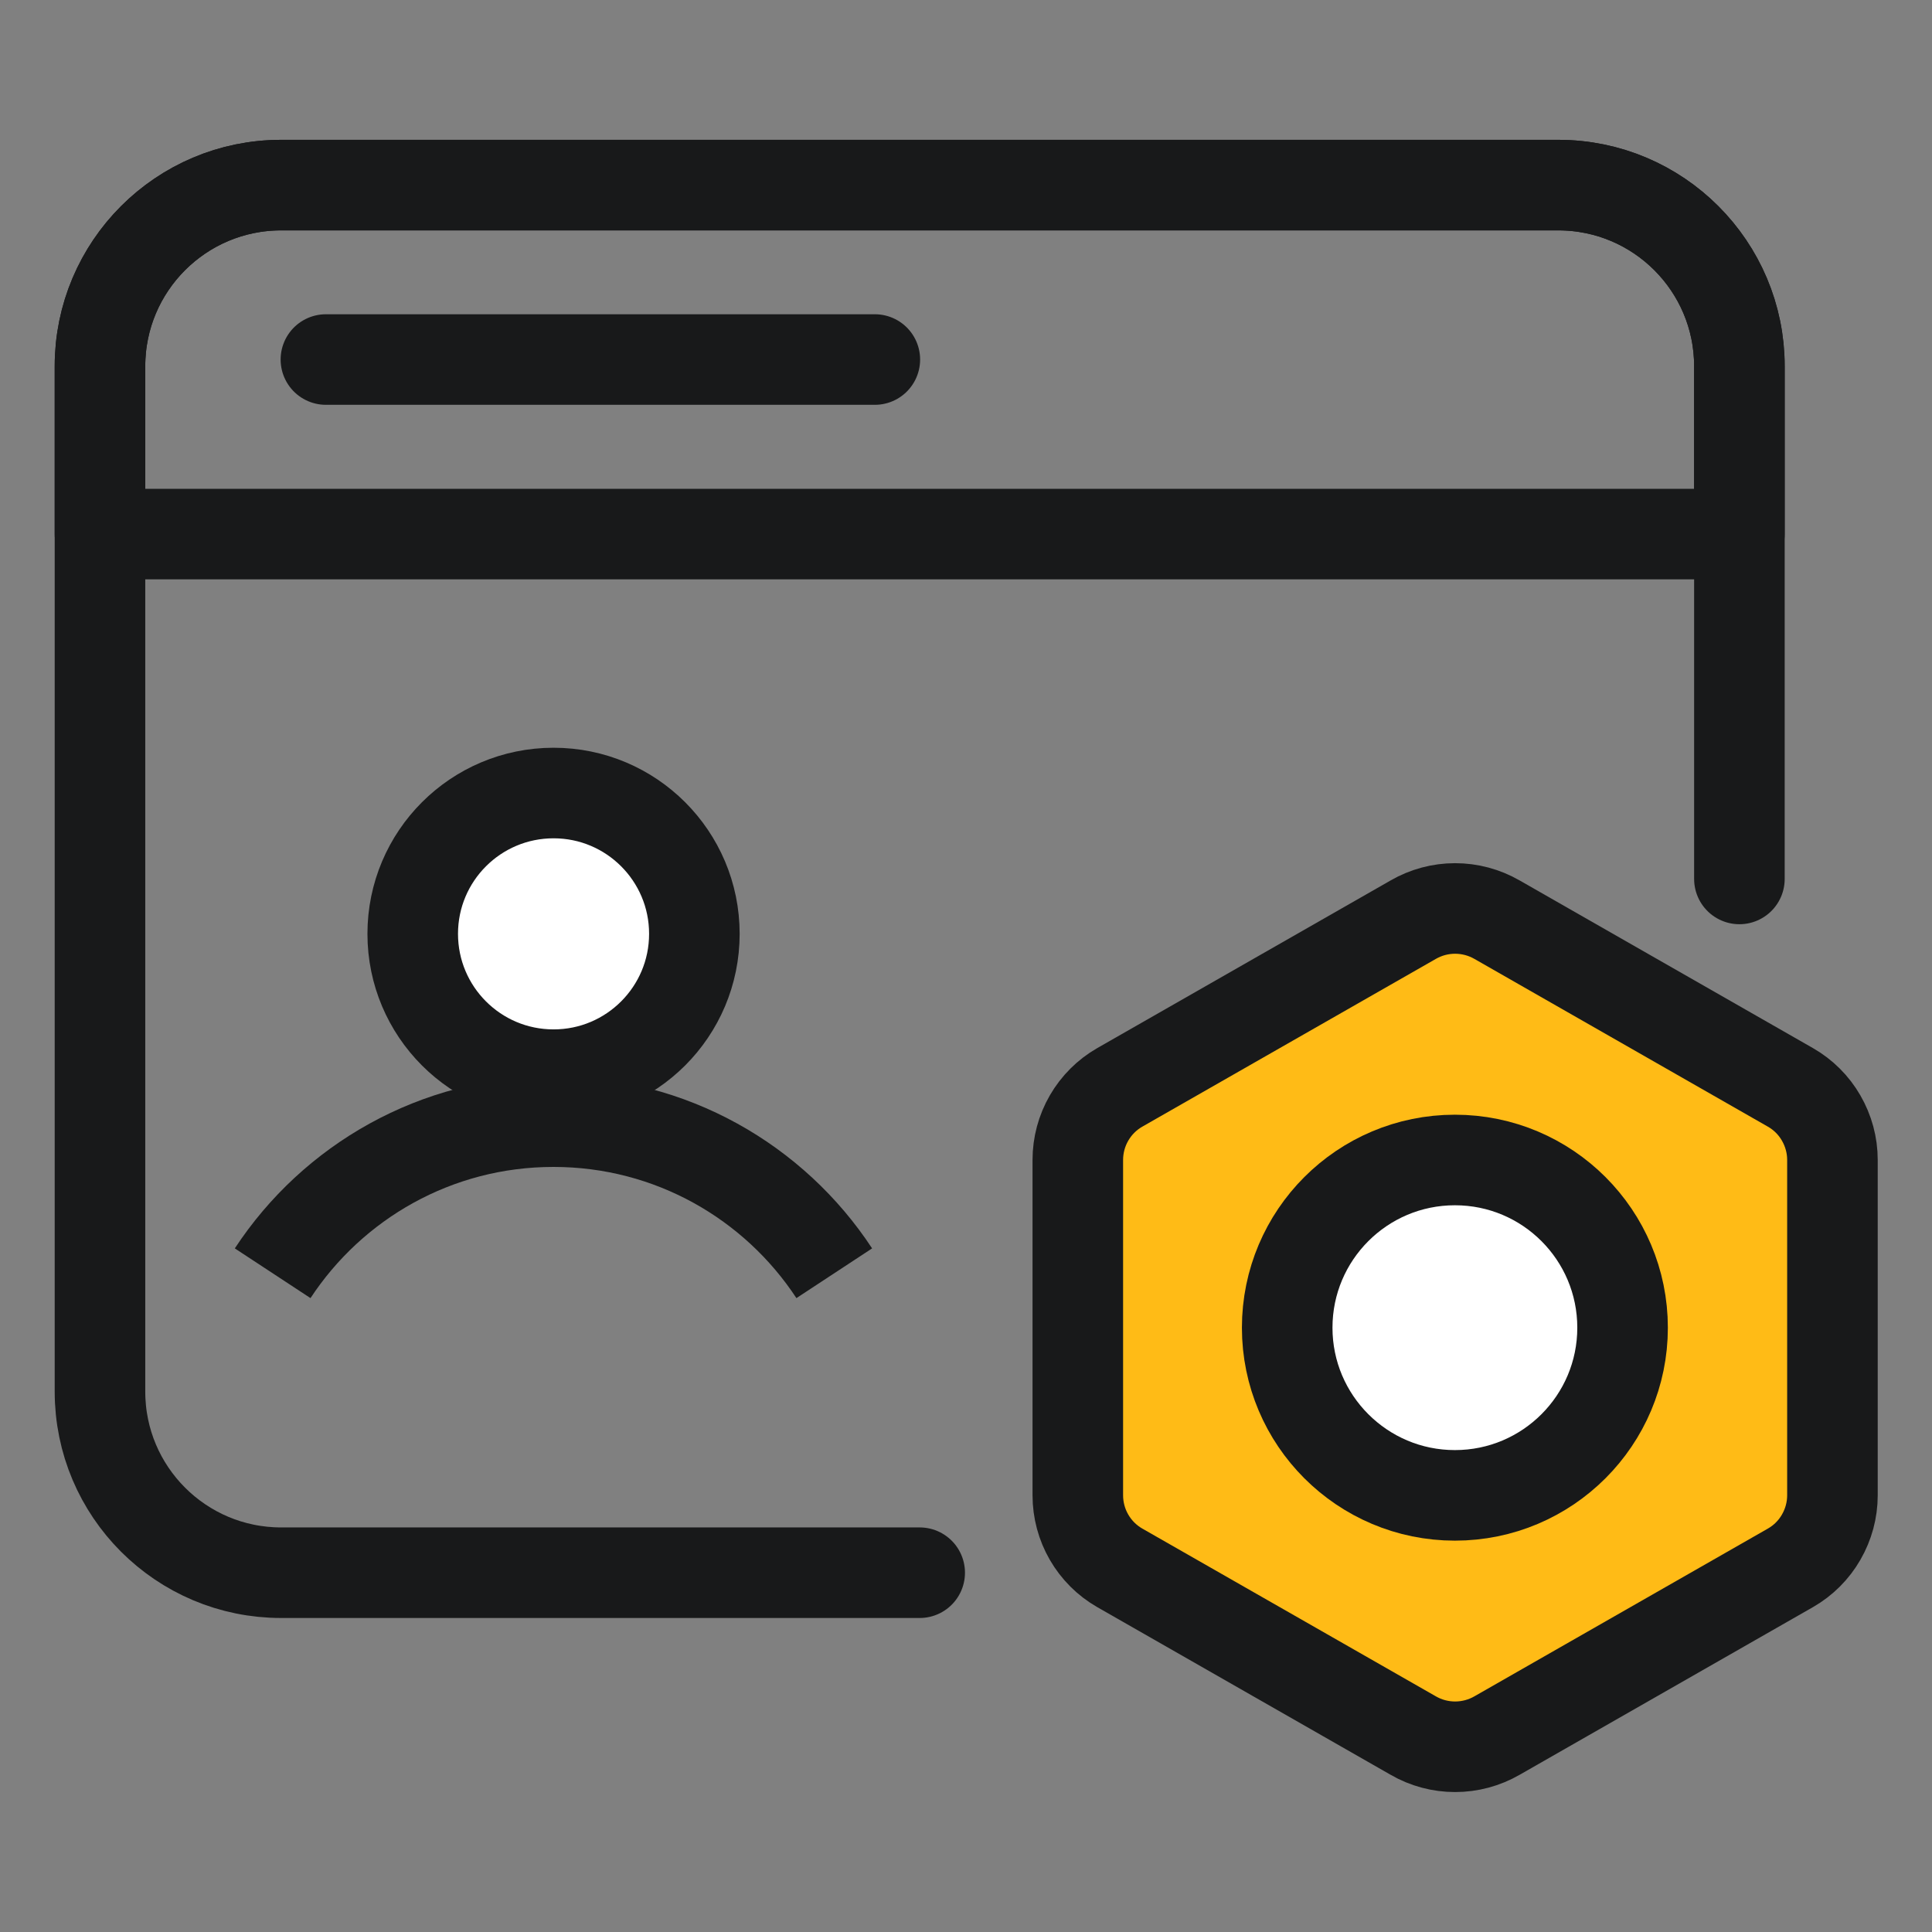
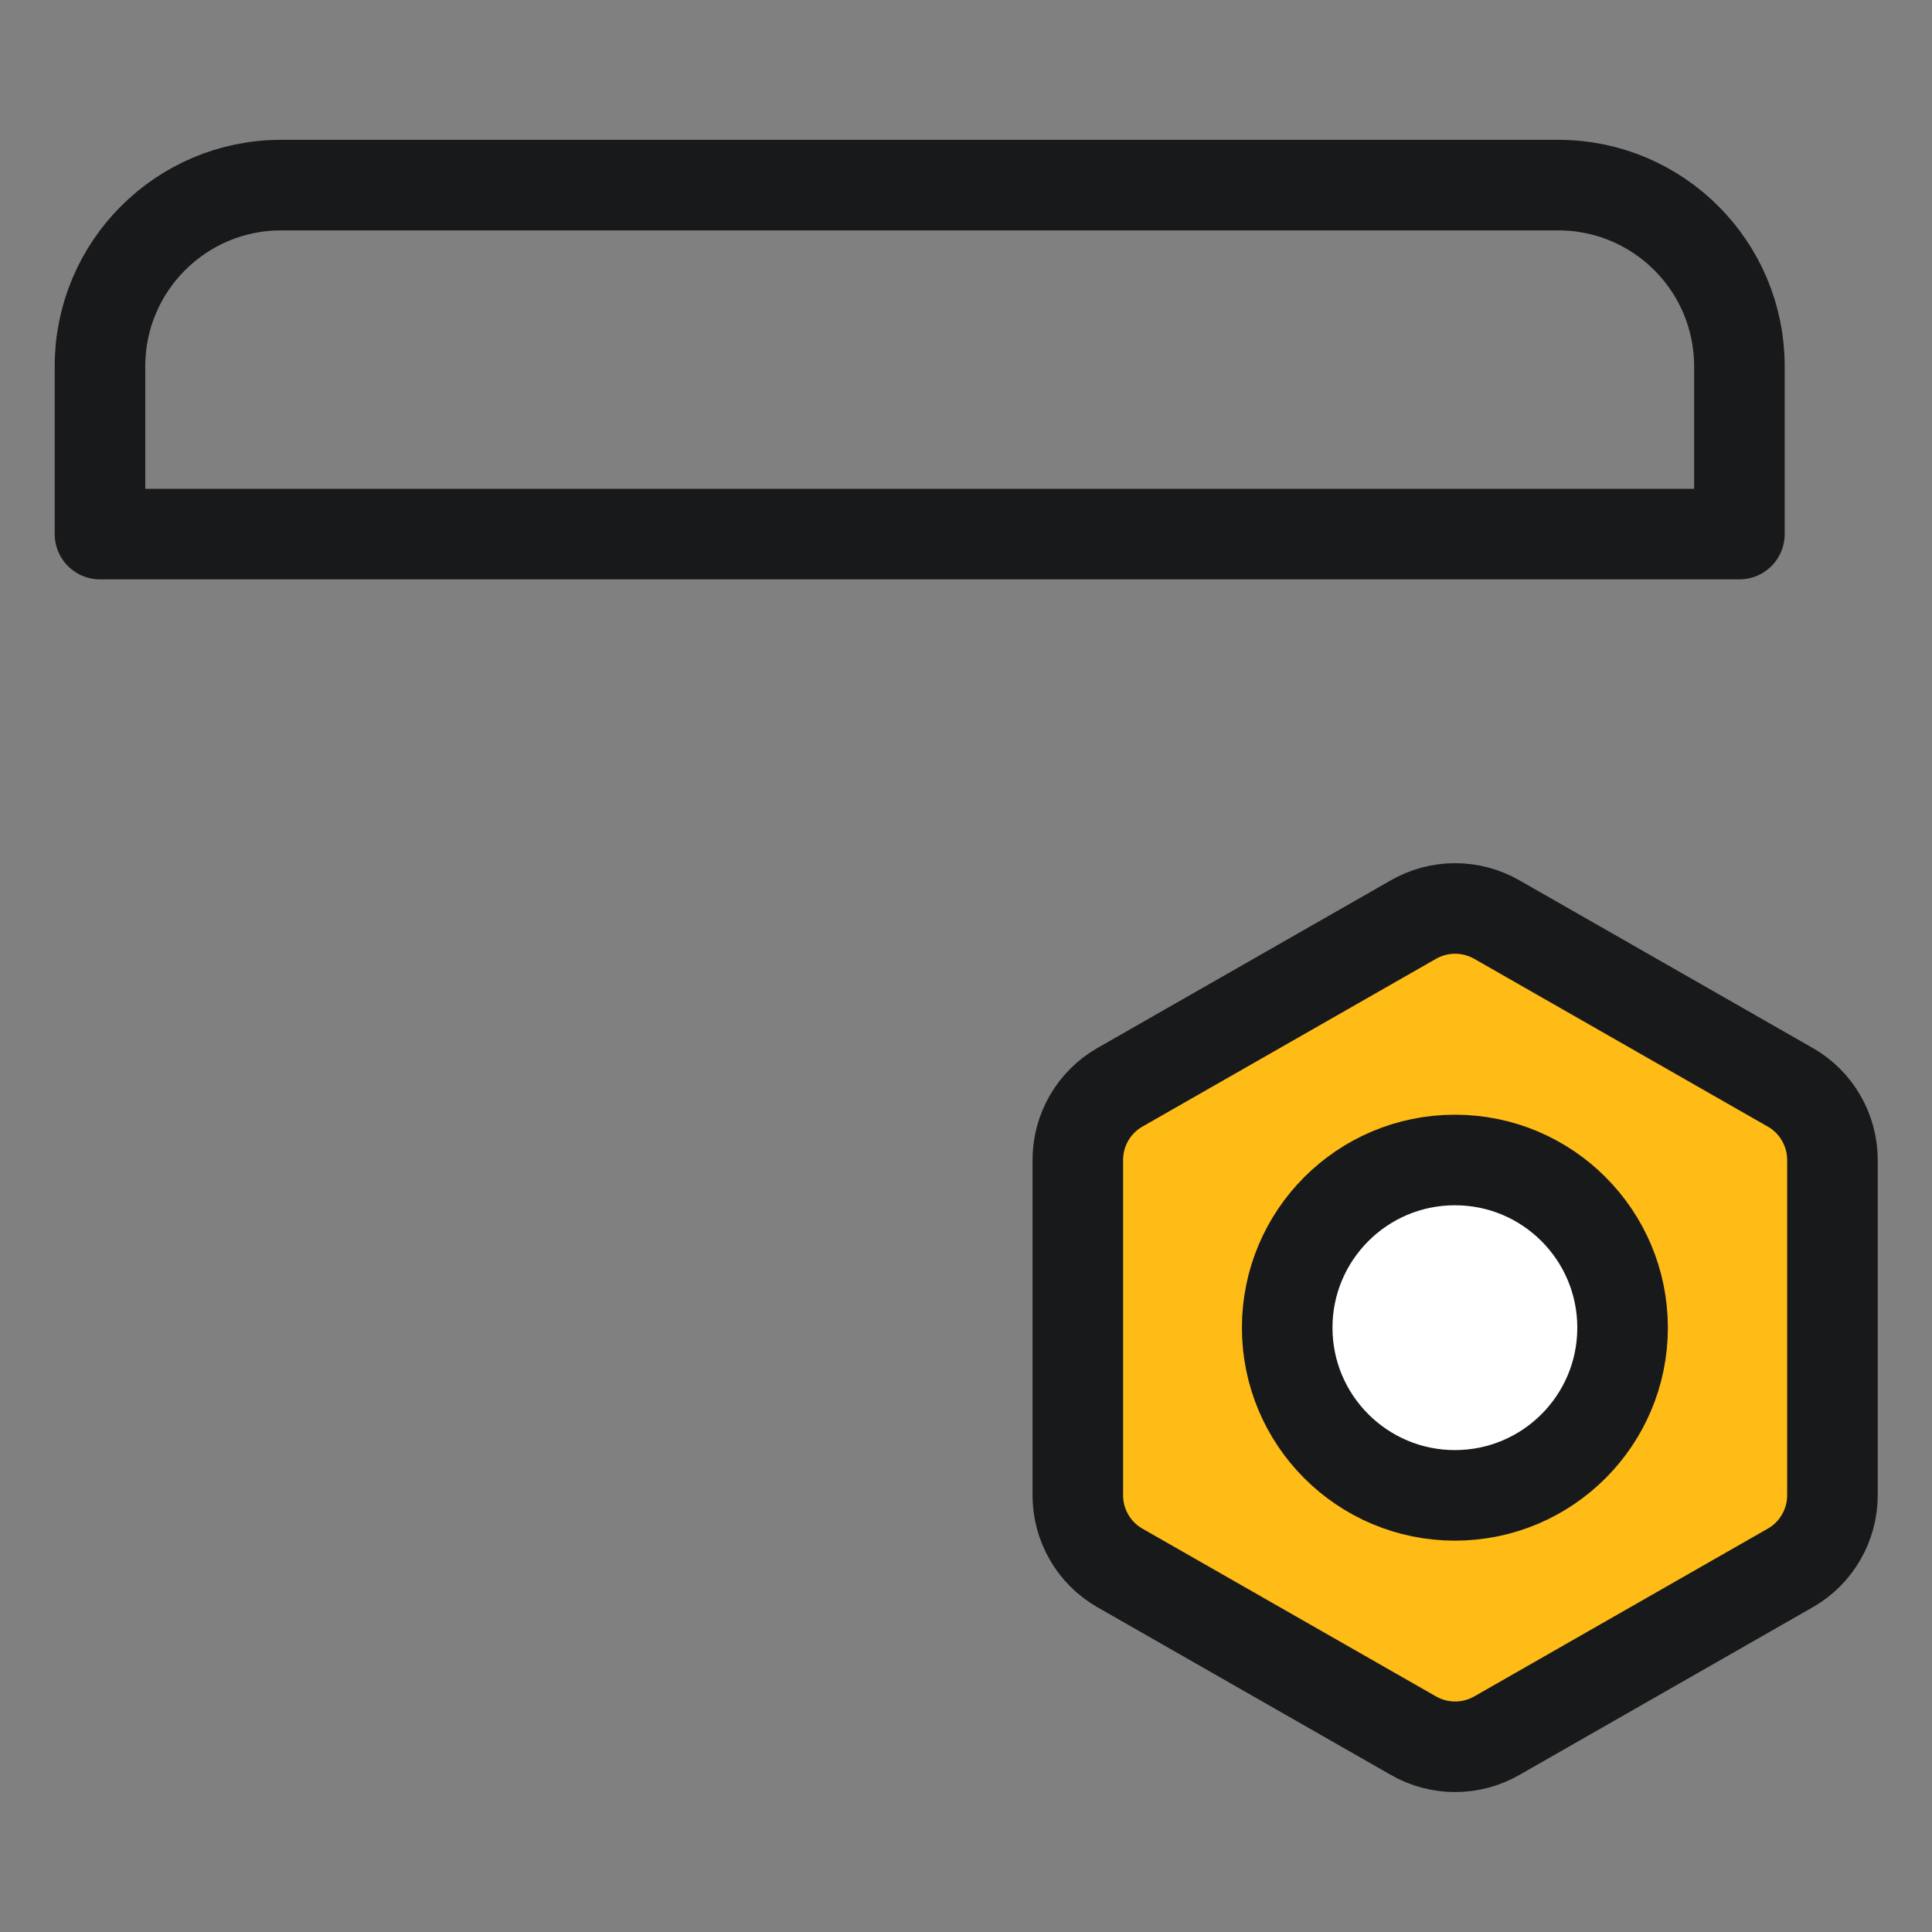
<svg xmlns="http://www.w3.org/2000/svg" width="32" height="32" viewBox="0 0 32 32" fill="none">
  <rect x="0" y="0" width="32" height="32" fill="#808080" stroke="none" />
-   <path d="M15.233 26.049H4.656C2.999 26.049 1.656 24.706 1.656 23.049V6.066C1.656 4.41 2.999 3.066 4.656 3.066H25.81C27.467 3.066 28.81 4.41 28.81 6.066V14.558" stroke="#18191A" stroke-width="1.5" stroke-linecap="round" stroke-linejoin="round" />
  <path d="M25.81 3.066H4.656C2.999 3.066 1.656 4.41 1.656 6.066V8.846H28.81V6.066C28.81 4.41 27.467 3.066 25.81 3.066Z" stroke="#18191A" stroke-width="1.5" stroke-linecap="round" stroke-linejoin="round" />
-   <path d="M11.501 15.467C11.501 16.756 10.457 17.8 9.169 17.8C7.88 17.8 6.836 16.756 6.836 15.467C6.836 14.179 7.88 13.135 9.169 13.135C10.457 13.135 11.501 14.179 11.501 15.467Z" fill="white" stroke="#18191A" stroke-width="1.5" />
-   <path d="M13.818 21.089C12.824 19.576 11.112 18.578 9.167 18.578C7.222 18.578 5.51 19.576 4.516 21.089" stroke="#18191A" stroke-width="1.5" />
-   <path d="M14.49 5.955H5.398" stroke="#18191A" stroke-width="1.5" stroke-linecap="round" stroke-linejoin="round" />
  <path d="M30.351 24.767V19.212C30.351 18.968 30.286 18.729 30.164 18.518C30.043 18.307 29.867 18.132 29.656 18.011L24.796 15.233C24.584 15.111 24.345 15.047 24.101 15.047C23.857 15.047 23.618 15.111 23.407 15.233L18.546 18.011C18.335 18.132 18.16 18.307 18.038 18.518C17.916 18.729 17.852 18.968 17.852 19.212V24.767C17.852 25.011 17.916 25.25 18.038 25.461C18.16 25.672 18.335 25.847 18.546 25.968L23.407 28.746C23.618 28.868 23.857 28.932 24.101 28.932C24.345 28.932 24.584 28.868 24.796 28.746L29.656 25.968C29.867 25.847 30.043 25.672 30.164 25.461C30.286 25.25 30.351 25.011 30.351 24.767Z" fill="#FFBB16" stroke="#18191A" stroke-width="1.5" stroke-linecap="round" stroke-linejoin="round" />
  <path d="M24.098 24.768C25.632 24.768 26.875 23.524 26.875 21.991C26.875 20.456 25.632 19.213 24.098 19.213C22.564 19.213 21.32 20.456 21.32 21.991C21.32 23.524 22.564 24.768 24.098 24.768Z" fill="white" stroke="#18191A" stroke-width="1.5" stroke-linecap="round" stroke-linejoin="round" />
</svg>